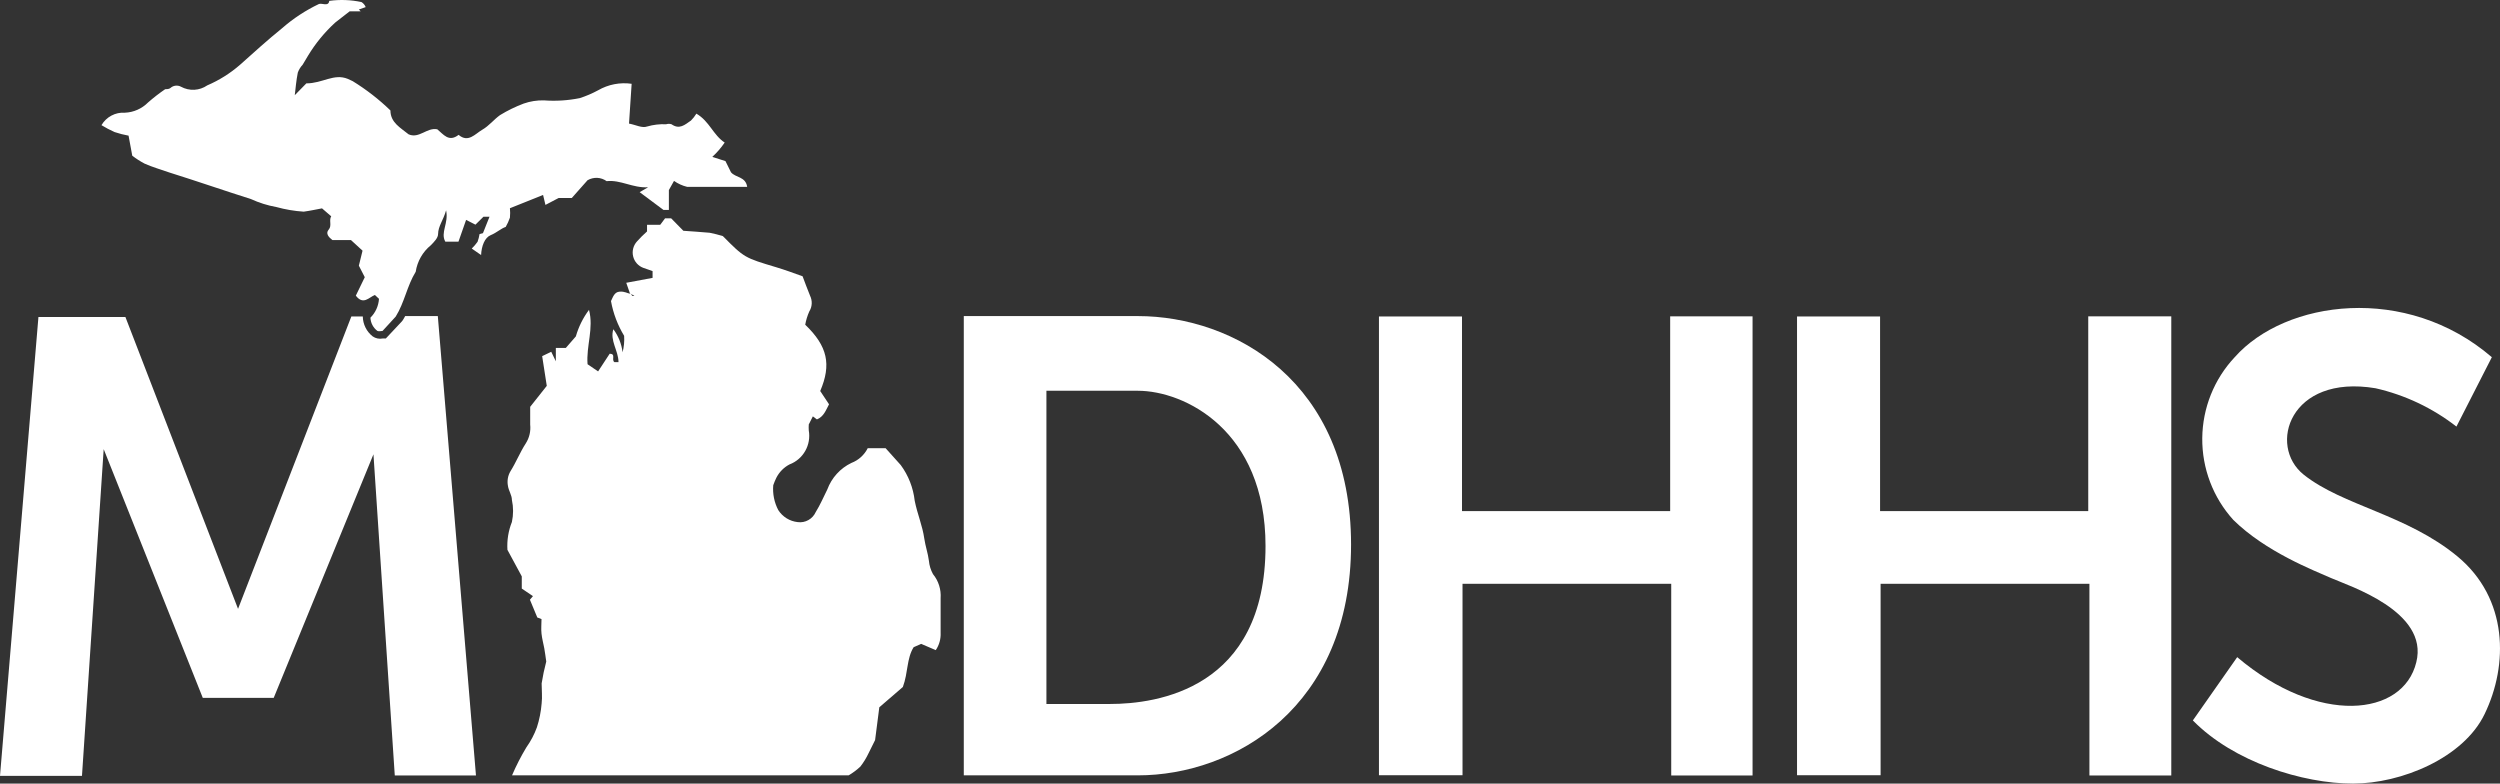
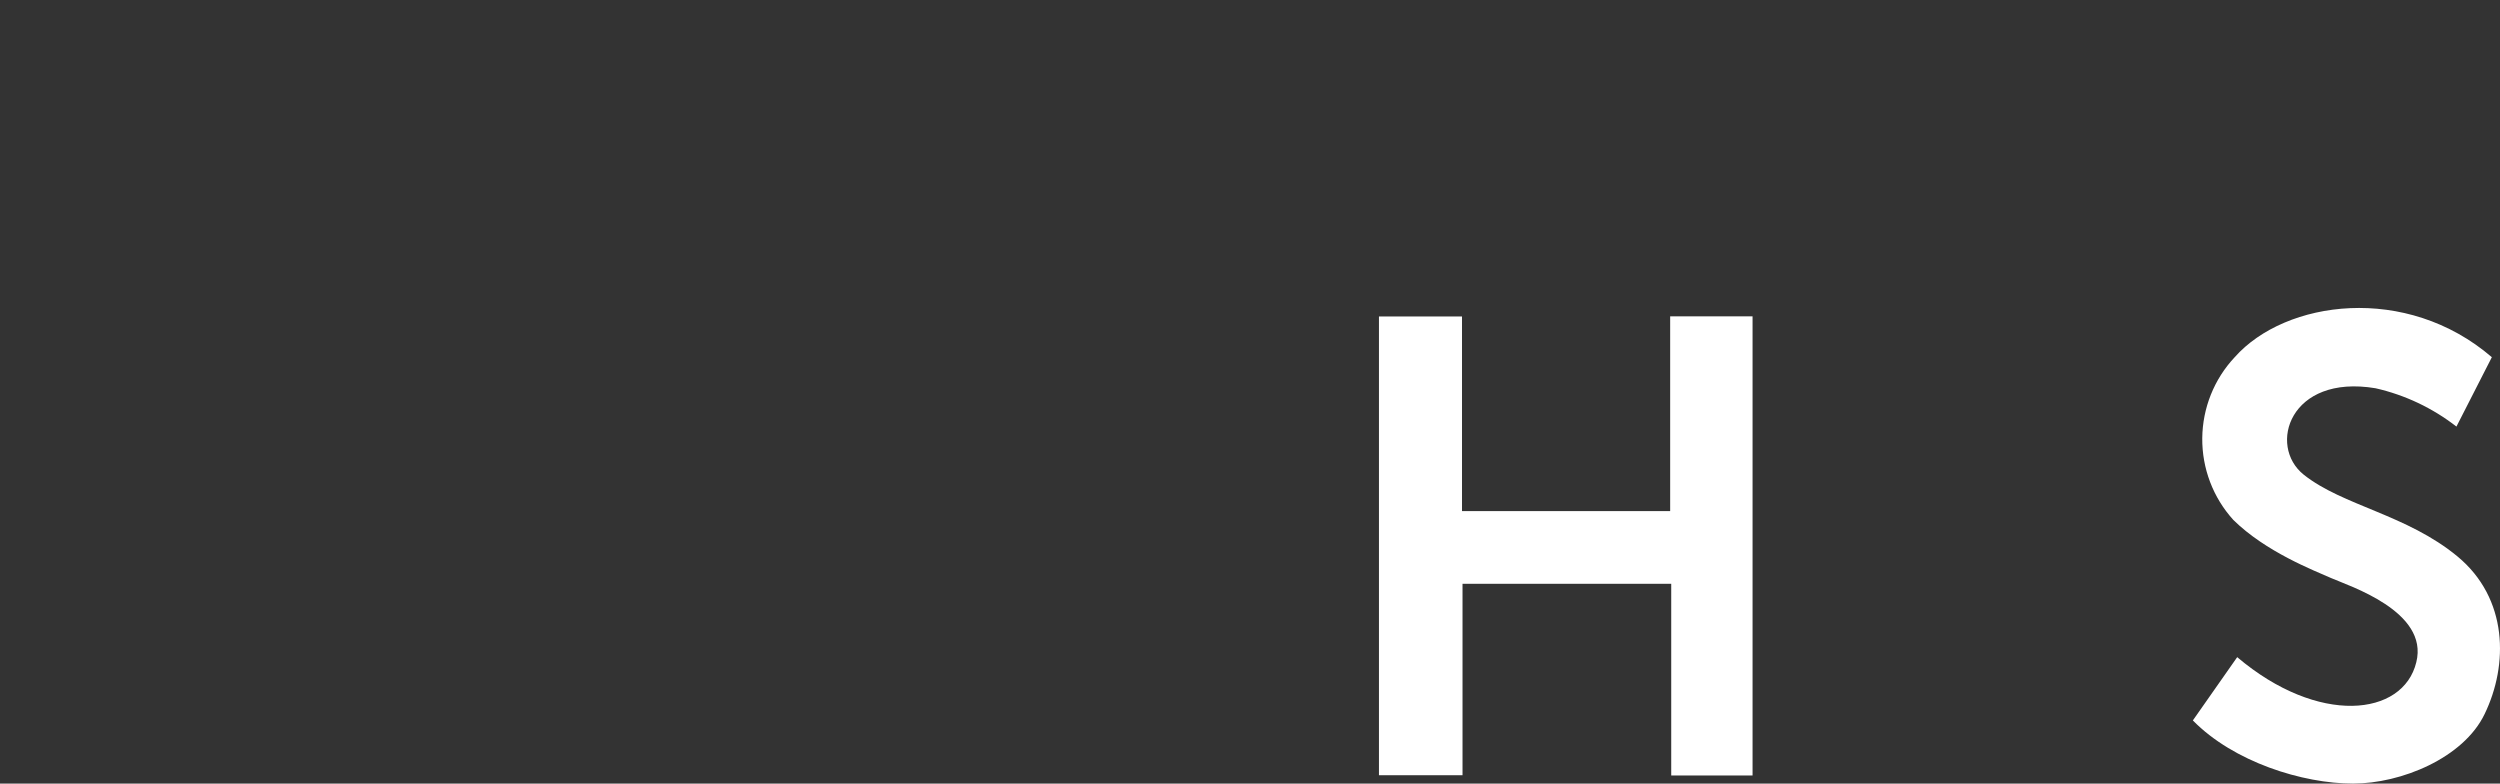
<svg xmlns="http://www.w3.org/2000/svg" width="134" height="42" viewBox="0 0 134 42" fill="none">
  <rect x="0" y="0" width="134" height="42" fill="#333333" stroke="none" />
-   <path d="M51.659 16.942H60.99C66.139 16.942 72.417 20.454 72.417 29.186C72.417 37.918 66.139 41.559 60.99 41.559C53.838 41.559 51.659 41.559 51.659 41.559V16.942ZM56.088 20.945V37.733H59.502C61.985 37.733 67.832 36.944 67.832 29.265C67.832 23.043 63.473 20.945 60.99 20.945H56.088Z" fill="white" />
-   <path fill-rule="evenodd" clip-rule="evenodd" d="M18.903 4.349C19.632 4.797 20.311 5.324 20.927 5.92C20.927 6.574 21.477 6.852 21.901 7.2C22.465 7.449 22.888 6.816 23.438 6.93C23.763 7.193 24.052 7.641 24.581 7.228C25.096 7.669 25.463 7.179 25.843 6.958C26.224 6.738 26.471 6.404 26.803 6.169C27.206 5.923 27.631 5.716 28.072 5.55C28.419 5.429 28.785 5.371 29.152 5.38C29.796 5.428 30.444 5.387 31.077 5.259C31.416 5.15 31.744 5.009 32.058 4.839C32.602 4.525 33.235 4.402 33.856 4.491C33.807 5.202 33.764 5.913 33.715 6.624C34.089 6.695 34.42 6.88 34.688 6.78C35.018 6.685 35.361 6.644 35.704 6.66C35.798 6.63 35.899 6.63 35.993 6.66C36.417 6.958 36.699 6.695 37.037 6.46C37.148 6.349 37.245 6.225 37.326 6.091C38.032 6.503 38.229 7.243 38.843 7.641C38.652 7.922 38.429 8.179 38.18 8.409L38.885 8.636L39.181 9.234C39.428 9.532 39.964 9.454 40.049 10.016C38.956 10.016 37.898 10.016 36.833 10.016C36.58 9.955 36.34 9.846 36.127 9.696L35.852 10.187V11.253H35.563L34.286 10.3L34.738 10.037C33.913 10.087 33.264 9.625 32.516 9.71C32.368 9.604 32.193 9.542 32.012 9.533C31.831 9.525 31.651 9.569 31.493 9.66L30.647 10.613H29.942L29.236 10.983C29.194 10.798 29.159 10.642 29.109 10.45L27.332 11.161C27.349 11.329 27.349 11.498 27.332 11.665C27.272 11.838 27.197 12.005 27.106 12.163C26.859 12.242 26.619 12.476 26.302 12.604C25.985 12.732 25.808 13.18 25.787 13.671L25.286 13.322C25.401 13.211 25.505 13.09 25.597 12.96C25.646 12.826 25.681 12.688 25.703 12.547L25.886 12.498L26.238 11.616H25.914L25.484 12.042L24.983 11.786C24.856 12.156 24.715 12.547 24.574 12.953H23.869C23.593 12.462 24.059 11.971 23.911 11.274C23.756 11.822 23.488 12.114 23.481 12.547C23.481 12.754 23.262 12.974 23.093 13.145C22.656 13.5 22.367 14.008 22.282 14.567C21.816 15.32 21.682 16.216 21.209 16.97L20.504 17.738C20.455 17.738 20.3 17.774 20.229 17.738C20.118 17.655 20.027 17.548 19.962 17.425C19.897 17.302 19.861 17.166 19.855 17.027C20.126 16.759 20.289 16.399 20.314 16.017L20.095 15.811C19.778 15.932 19.474 16.373 19.072 15.847C19.22 15.548 19.369 15.228 19.552 14.858L19.235 14.24L19.432 13.436L18.811 12.867H17.817C17.619 12.718 17.436 12.512 17.619 12.306C17.803 12.099 17.619 11.801 17.753 11.594L17.26 11.168C16.992 11.217 16.639 11.296 16.279 11.345C15.783 11.313 15.292 11.229 14.812 11.097C14.342 11.013 13.885 10.87 13.451 10.67C11.991 10.208 10.538 9.703 9.085 9.248C8.64 9.091 8.182 8.963 7.752 8.771C7.519 8.649 7.297 8.506 7.089 8.345C7.018 7.947 6.955 7.634 6.891 7.271C6.638 7.226 6.388 7.161 6.143 7.079C5.901 6.971 5.665 6.848 5.438 6.709C5.566 6.492 5.75 6.314 5.972 6.196C6.194 6.078 6.444 6.024 6.694 6.041C7.161 6.022 7.604 5.827 7.935 5.493C8.226 5.238 8.532 5 8.852 4.782C8.908 4.782 9.064 4.782 9.134 4.718C9.209 4.649 9.304 4.605 9.405 4.593C9.506 4.58 9.609 4.599 9.698 4.647C9.917 4.767 10.165 4.824 10.414 4.812C10.662 4.799 10.903 4.718 11.109 4.576C11.751 4.301 12.345 3.927 12.872 3.467C13.613 2.806 14.354 2.13 15.122 1.511C15.716 0.991 16.379 0.556 17.09 0.217C17.245 0.146 17.612 0.374 17.648 0.047C18.223 -0.032 18.808 -0.011 19.376 0.111C19.478 0.174 19.557 0.269 19.601 0.381L19.235 0.509L19.333 0.608H18.741C18.48 0.815 18.219 1.007 17.972 1.206C17.403 1.724 16.911 2.323 16.512 2.983L16.223 3.467C16.108 3.59 16.019 3.735 15.962 3.893C15.877 4.32 15.842 4.754 15.8 5.102L16.42 4.469C17.295 4.469 17.894 3.922 18.642 4.228L18.903 4.349Z" fill="white" />
-   <path fill-rule="evenodd" clip-rule="evenodd" d="M33.764 15.726C33.694 15.534 33.638 15.356 33.567 15.157L34.978 14.894V14.531C34.801 14.474 34.653 14.41 34.491 14.361C34.355 14.312 34.233 14.23 34.136 14.123C34.039 14.015 33.971 13.885 33.937 13.744C33.902 13.602 33.903 13.455 33.94 13.314C33.976 13.174 34.047 13.044 34.145 12.938C34.313 12.75 34.492 12.572 34.681 12.405V12.05H35.387L35.648 11.701H35.972L36.628 12.37C37.051 12.405 37.538 12.426 38.039 12.476C38.277 12.523 38.512 12.583 38.744 12.654C39.901 13.82 39.901 13.813 41.608 14.325C42.08 14.467 42.546 14.638 43.019 14.809C43.145 15.15 43.286 15.52 43.421 15.854C43.485 15.986 43.515 16.132 43.508 16.279C43.501 16.426 43.456 16.568 43.378 16.693C43.277 16.92 43.204 17.159 43.16 17.404C44.359 18.556 44.57 19.537 43.964 20.959L44.436 21.67C44.267 21.983 44.161 22.325 43.787 22.481L43.569 22.317L43.35 22.751C43.343 22.858 43.343 22.965 43.35 23.071C43.417 23.448 43.35 23.837 43.162 24.169C42.974 24.502 42.676 24.758 42.32 24.892C42.018 25.049 41.772 25.298 41.615 25.603C41.551 25.734 41.494 25.87 41.446 26.008C41.407 26.468 41.5 26.929 41.714 27.338C41.828 27.518 41.981 27.669 42.162 27.781C42.343 27.893 42.547 27.963 42.758 27.985C42.955 28.012 43.156 27.974 43.33 27.876C43.504 27.779 43.642 27.627 43.724 27.444C43.964 27.06 44.14 26.641 44.344 26.235C44.575 25.61 45.038 25.1 45.635 24.813C46.014 24.669 46.326 24.388 46.51 24.024H47.469L48.28 24.927C48.692 25.487 48.95 26.147 49.028 26.84C49.169 27.551 49.444 28.17 49.543 28.873C49.599 29.265 49.74 29.663 49.79 30.061C49.813 30.311 49.887 30.553 50.008 30.772C50.305 31.134 50.451 31.598 50.417 32.066C50.417 32.685 50.417 33.303 50.417 33.915C50.434 34.246 50.343 34.573 50.157 34.847L49.374 34.512L48.971 34.69C48.591 35.302 48.682 36.041 48.393 36.823L47.131 37.911C47.053 38.53 46.983 39.099 46.905 39.668C46.792 39.888 46.679 40.123 46.552 40.379C46.433 40.631 46.286 40.87 46.115 41.09C45.923 41.269 45.713 41.426 45.487 41.559H27.445C27.666 41.042 27.923 40.541 28.213 40.059C28.449 39.728 28.639 39.367 28.778 38.985C28.912 38.57 28.997 38.14 29.032 37.705C29.074 37.35 29.032 36.994 29.032 36.631C29.094 36.236 29.177 35.845 29.279 35.458C29.243 35.216 29.215 34.975 29.173 34.747C29.13 34.52 29.053 34.228 29.025 33.965C28.996 33.702 29.025 33.453 29.025 33.183L28.799 33.097L28.404 32.145L28.566 31.953L27.967 31.547V30.893L27.198 29.471C27.167 28.961 27.249 28.451 27.438 27.978C27.522 27.589 27.522 27.186 27.438 26.797C27.438 26.541 27.261 26.299 27.226 26.044C27.173 25.775 27.221 25.496 27.36 25.261C27.663 24.778 27.875 24.237 28.185 23.761C28.374 23.463 28.456 23.11 28.418 22.758C28.418 22.424 28.418 22.09 28.418 21.805L29.307 20.682L29.06 19.089L29.547 18.855L29.793 19.366V18.648H30.329L30.866 18.03C31.013 17.516 31.252 17.035 31.571 16.608C31.832 17.603 31.416 18.535 31.493 19.523L32.058 19.907L32.678 18.961C33.031 18.961 32.756 19.288 32.932 19.409H33.151C33.151 18.798 32.678 18.257 32.876 17.646C33.145 18.007 33.316 18.434 33.37 18.883C33.444 18.596 33.473 18.298 33.454 18.001C33.108 17.429 32.868 16.798 32.749 16.138C32.847 15.946 32.918 15.655 33.207 15.633C33.496 15.612 33.602 15.719 33.793 15.747C33.856 15.747 33.842 15.882 33.948 15.861L34.004 15.818H33.934L33.764 15.726Z" fill="white" />
  <path fill-rule="evenodd" clip-rule="evenodd" d="M93.937 41.566H89.578V31.291H78.391V41.552H73.912V16.963H78.363V27.395H89.521V16.956H93.937V41.566Z" fill="white" />
-   <path fill-rule="evenodd" clip-rule="evenodd" d="M116.381 41.566H111.993V31.291H100.8V41.552H96.321V16.963H100.772V27.395H111.93V16.956H116.381V41.566Z" fill="white" />
  <path d="M131.665 22.865L133.563 19.146C128.978 15.2 122.496 16.081 119.78 19.146C118.677 20.32 118.056 21.872 118.041 23.489C118.027 25.107 118.621 26.67 119.703 27.864C121.438 29.578 124.019 30.573 124.95 30.985C125.882 31.398 130.198 32.763 129.514 35.494C128.809 38.416 124.252 38.9 119.914 35.223L117.537 38.615C119.717 40.841 123.42 42 126.121 42C128.696 42 132.039 40.635 133.175 38.274C134.458 35.629 134.437 32.073 131.722 29.826C129.006 27.579 125.578 27.11 123.483 25.446C121.537 23.896 122.729 20.042 127.327 20.81C128.905 21.168 130.385 21.869 131.665 22.865Z" fill="white" />
-   <path d="M21.717 16.942C21.675 17.013 21.64 17.091 21.59 17.162L21.541 17.226L20.68 18.143H20.511C20.419 18.162 20.324 18.161 20.232 18.141C20.14 18.122 20.052 18.084 19.975 18.03C19.813 17.903 19.681 17.742 19.59 17.557C19.498 17.373 19.449 17.169 19.446 16.963H18.832L12.759 32.635L6.722 16.991H2.06L0 41.588H4.394L5.558 24.074L10.869 37.406H14.671L20.017 24.351L21.16 41.566H25.512L23.467 16.942H21.717Z" fill="white" />
</svg>